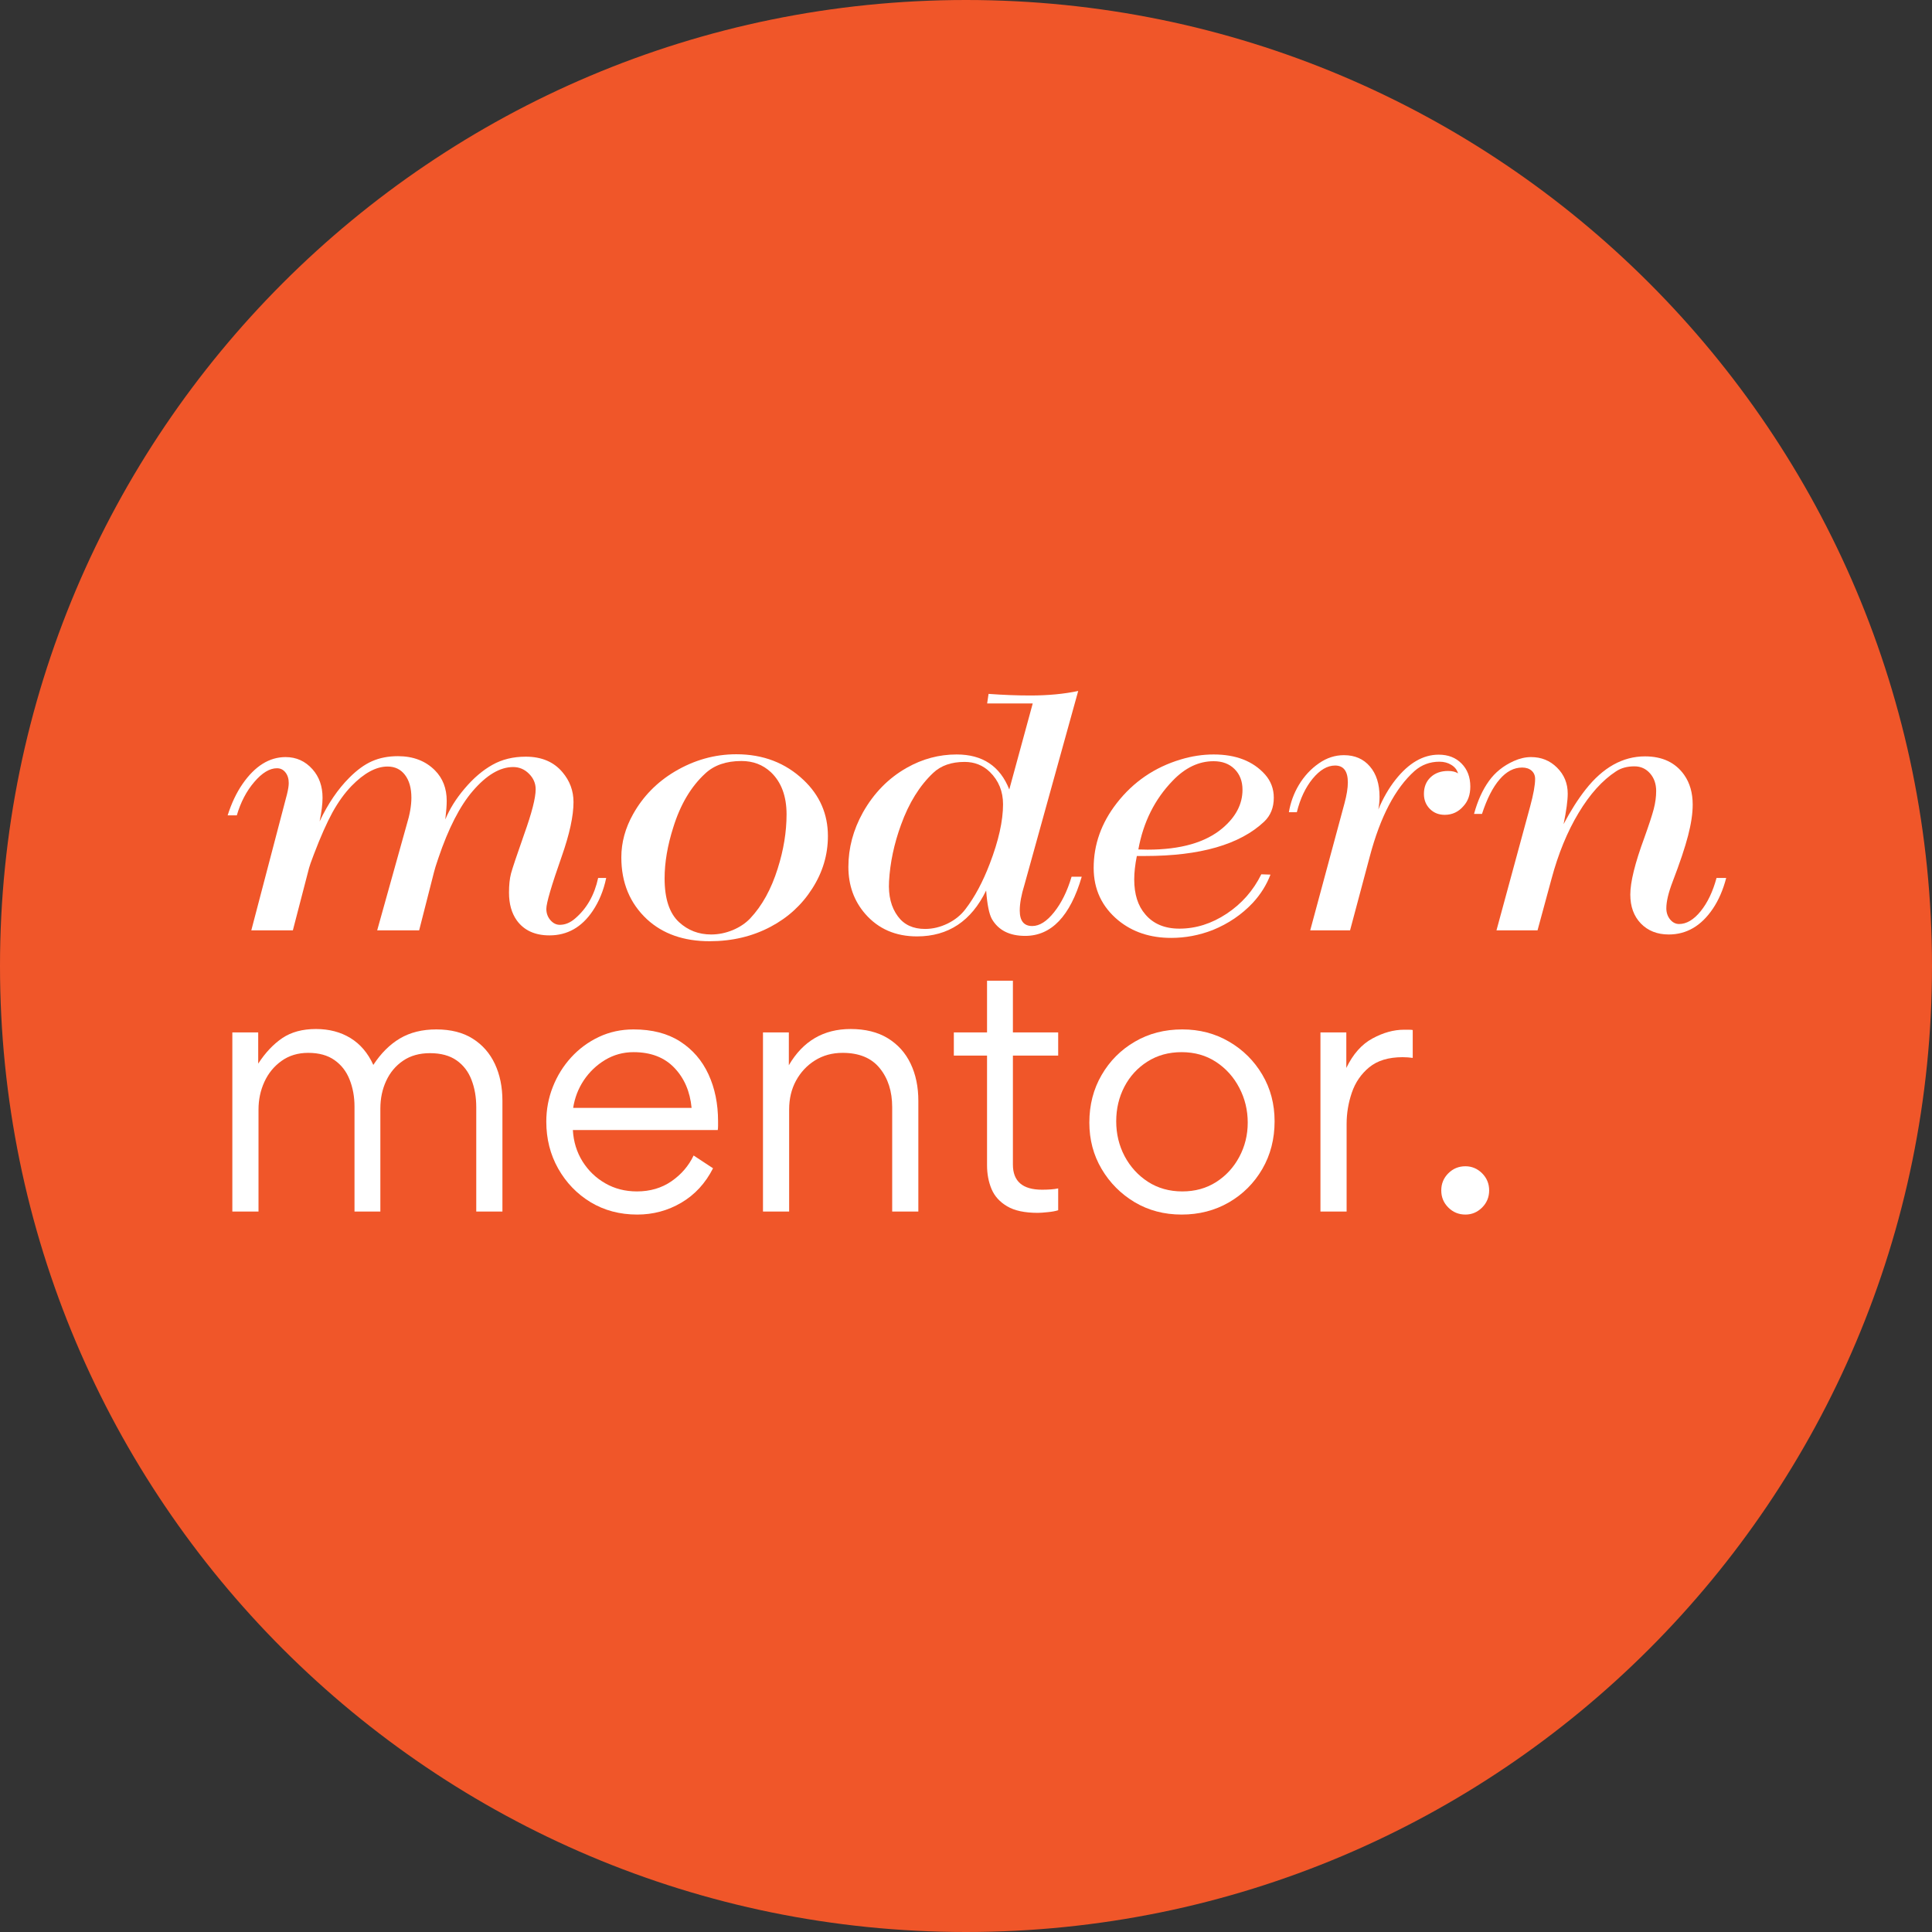
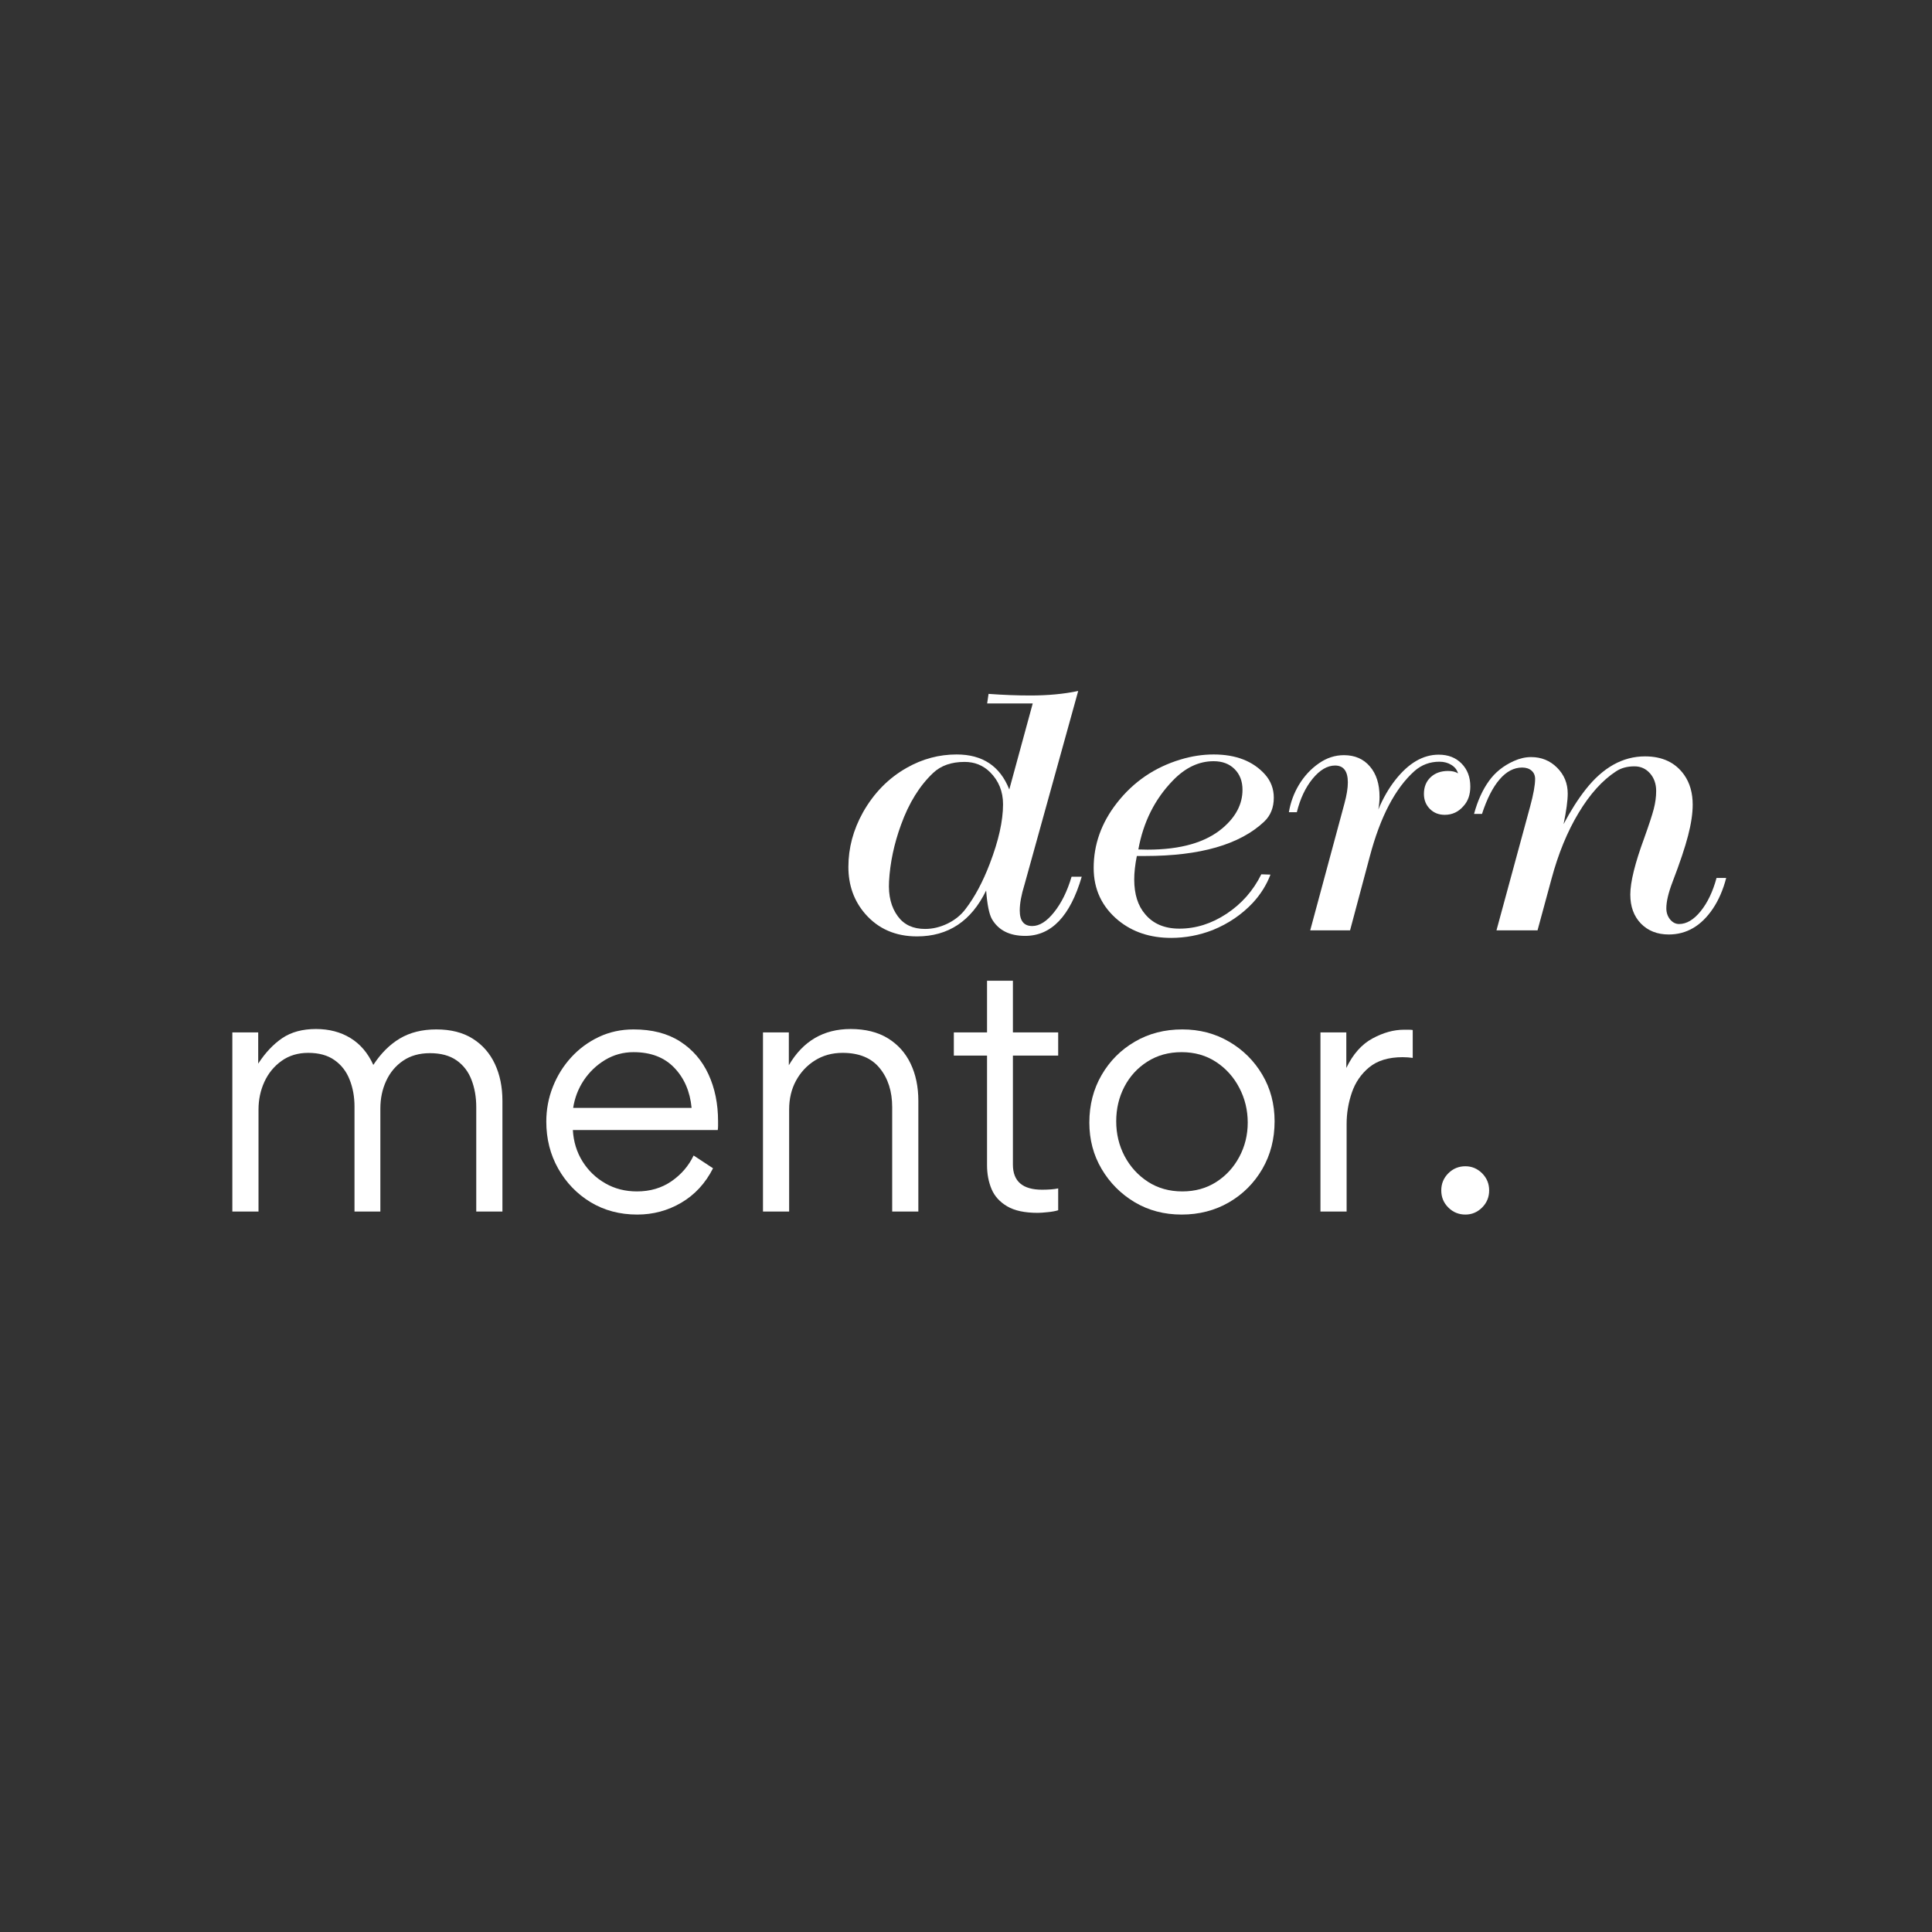
<svg xmlns="http://www.w3.org/2000/svg" width="400" viewBox="0 0 300 300" height="400" preserveAspectRatio="xMidYMid meet">
  <rect x="0" y="0" width="300" height="300" fill="#333333" stroke="none" />
  <defs>
    <g />
    <clipPath id="5acfc97677">
-       <path d="M 150 0 C 67.156 0 0 67.156 0 150 C 0 232.844 67.156 300 150 300 C 232.844 300 300 232.844 300 150 C 300 67.156 232.844 0 150 0 Z M 150 0 " clip-rule="nonzero" />
-     </clipPath>
+       </clipPath>
  </defs>
  <g clip-path="url(#5acfc97677)">
    <rect x="-30" width="360" fill="#f05629" y="-30" height="360" fill-opacity="1" />
  </g>
  <g fill="#ffffff" fill-opacity="1">
    <g transform="translate(31.5, 188.128)">
      <g>
        <path d="M 23.547 0 L 23.547 -16.312 C 23.547 -17.832 23.289 -19.227 22.781 -20.5 C 22.281 -21.77 21.5 -22.773 20.438 -23.516 C 19.383 -24.266 18.023 -24.641 16.359 -24.641 C 14.766 -24.641 13.383 -24.223 12.219 -23.391 C 11.051 -22.555 10.16 -21.469 9.547 -20.125 C 8.941 -18.789 8.641 -17.363 8.641 -15.844 L 8.641 0 L 4.578 0 L 4.578 -27.812 L 8.594 -27.812 L 8.594 -22.969 C 9.707 -24.676 10.957 -26 12.344 -26.938 C 13.738 -27.875 15.477 -28.344 17.562 -28.344 C 19.602 -28.344 21.391 -27.875 22.922 -26.938 C 24.453 -26 25.633 -24.609 26.469 -22.766 C 27.645 -24.566 29.02 -25.938 30.594 -26.875 C 32.176 -27.812 34.062 -28.281 36.25 -28.281 C 38.508 -28.281 40.395 -27.801 41.906 -26.844 C 43.414 -25.895 44.562 -24.586 45.344 -22.922 C 46.125 -21.254 46.516 -19.344 46.516 -17.188 L 46.516 0 L 42.453 0 L 42.453 -16.203 C 42.453 -17.766 42.207 -19.176 41.719 -20.438 C 41.238 -21.707 40.469 -22.719 39.406 -23.469 C 38.344 -24.219 36.961 -24.594 35.266 -24.594 C 33.629 -24.594 32.238 -24.203 31.094 -23.422 C 29.945 -22.641 29.07 -21.598 28.469 -20.297 C 27.863 -18.992 27.562 -17.562 27.562 -16 L 27.562 0 Z M 23.547 0 " />
      </g>
    </g>
  </g>
  <g fill="#ffffff" fill-opacity="1">
    <g transform="translate(82.282, 188.128)">
      <g>
        <path d="M 29.172 -12.656 L 6.672 -12.656 C 6.773 -10.852 7.273 -9.227 8.172 -7.781 C 9.078 -6.344 10.258 -5.207 11.719 -4.375 C 13.176 -3.539 14.812 -3.125 16.625 -3.125 C 18.664 -3.125 20.453 -3.648 21.984 -4.703 C 23.516 -5.766 24.66 -7.098 25.422 -8.703 L 28.438 -6.719 C 27.258 -4.395 25.617 -2.613 23.516 -1.375 C 21.422 -0.145 19.141 0.469 16.672 0.469 C 13.961 0.469 11.547 -0.172 9.422 -1.453 C 7.305 -2.742 5.629 -4.484 4.391 -6.672 C 3.16 -8.859 2.547 -11.289 2.547 -13.969 C 2.547 -15.844 2.883 -17.641 3.562 -19.359 C 4.238 -21.078 5.188 -22.602 6.406 -23.938 C 7.625 -25.27 9.055 -26.328 10.703 -27.109 C 12.359 -27.891 14.156 -28.281 16.094 -28.281 C 18.977 -28.281 21.391 -27.656 23.328 -26.406 C 25.273 -25.156 26.742 -23.453 27.734 -21.297 C 28.723 -19.148 29.219 -16.723 29.219 -14.016 C 29.219 -13.773 29.219 -13.539 29.219 -13.312 C 29.219 -13.082 29.203 -12.863 29.172 -12.656 Z M 6.719 -16.094 L 25.109 -16.094 C 24.867 -18.633 23.973 -20.711 22.422 -22.328 C 20.879 -23.941 18.77 -24.75 16.094 -24.75 C 14.5 -24.75 13.031 -24.348 11.688 -23.547 C 10.352 -22.742 9.25 -21.691 8.375 -20.391 C 7.508 -19.086 6.957 -17.656 6.719 -16.094 Z M 6.719 -16.094 " />
      </g>
    </g>
  </g>
  <g fill="#ffffff" fill-opacity="1">
    <g transform="translate(113.897, 188.128)">
      <g>
        <path d="M 24.641 0 L 24.641 -16.203 C 24.641 -18.672 23.992 -20.691 22.703 -22.266 C 21.422 -23.848 19.5 -24.641 16.938 -24.641 C 15.332 -24.641 13.906 -24.25 12.656 -23.469 C 11.406 -22.688 10.422 -21.633 9.703 -20.312 C 8.992 -19 8.641 -17.508 8.641 -15.844 L 8.641 0 L 4.578 0 L 4.578 -27.812 L 8.594 -27.812 L 8.594 -22.719 C 10.781 -26.469 13.977 -28.344 18.188 -28.344 C 20.477 -28.344 22.406 -27.863 23.969 -26.906 C 25.531 -25.945 26.707 -24.633 27.5 -22.969 C 28.301 -21.301 28.703 -19.375 28.703 -17.188 L 28.703 0 Z M 24.641 0 " />
      </g>
    </g>
  </g>
  <g fill="#ffffff" fill-opacity="1">
    <g transform="translate(146.814, 188.128)">
      <g>
        <path d="M 14.328 0.203 C 12.305 0.203 10.723 -0.133 9.578 -0.812 C 8.43 -1.488 7.625 -2.379 7.156 -3.484 C 6.688 -4.598 6.453 -5.832 6.453 -7.188 L 6.453 -24.219 L 1.297 -24.219 L 1.297 -27.812 L 6.453 -27.812 L 6.453 -35.844 L 10.469 -35.844 L 10.469 -27.812 L 17.5 -27.812 L 17.5 -24.219 L 10.469 -24.219 L 10.469 -7.297 C 10.469 -4.691 11.977 -3.391 15 -3.391 C 15.457 -3.391 15.91 -3.406 16.359 -3.438 C 16.805 -3.469 17.188 -3.52 17.5 -3.594 L 17.5 -0.203 C 17.082 -0.066 16.547 0.031 15.891 0.094 C 15.234 0.164 14.711 0.203 14.328 0.203 Z M 14.328 0.203 " />
      </g>
    </g>
  </g>
  <g fill="#ffffff" fill-opacity="1">
    <g transform="translate(166.606, 188.128)">
      <g>
        <path d="M 16.875 0.469 C 14.164 0.469 11.734 -0.172 9.578 -1.453 C 7.43 -2.742 5.723 -4.461 4.453 -6.609 C 3.18 -8.766 2.547 -11.164 2.547 -13.812 C 2.547 -16.551 3.18 -19.016 4.453 -21.203 C 5.723 -23.391 7.441 -25.113 9.609 -26.375 C 11.773 -27.645 14.234 -28.281 16.984 -28.281 C 19.66 -28.281 22.082 -27.645 24.25 -26.375 C 26.414 -25.113 28.133 -23.406 29.406 -21.25 C 30.676 -19.102 31.312 -16.691 31.312 -14.016 C 31.312 -11.266 30.676 -8.797 29.406 -6.609 C 28.133 -4.422 26.406 -2.691 24.219 -1.422 C 22.031 -0.16 19.582 0.469 16.875 0.469 Z M 16.984 -3.125 C 18.961 -3.125 20.711 -3.609 22.234 -4.578 C 23.766 -5.555 24.961 -6.859 25.828 -8.484 C 26.703 -10.117 27.141 -11.895 27.141 -13.812 C 27.141 -15.75 26.703 -17.551 25.828 -19.219 C 24.961 -20.883 23.758 -22.223 22.219 -23.234 C 20.676 -24.242 18.895 -24.75 16.875 -24.75 C 14.863 -24.75 13.094 -24.258 11.562 -23.281 C 10.031 -22.312 8.836 -21.008 7.984 -19.375 C 7.141 -17.75 6.719 -15.961 6.719 -14.016 C 6.719 -12.066 7.148 -10.266 8.016 -8.609 C 8.891 -6.961 10.098 -5.633 11.641 -4.625 C 13.191 -3.625 14.973 -3.125 16.984 -3.125 Z M 16.984 -3.125 " />
      </g>
    </g>
  </g>
  <g fill="#ffffff" fill-opacity="1">
    <g transform="translate(200.461, 188.128)">
      <g>
        <path d="M 8.594 -27.812 L 8.594 -22.297 C 9.633 -24.453 10.988 -25.977 12.656 -26.875 C 14.32 -27.781 15.957 -28.234 17.562 -28.234 C 17.695 -28.234 17.922 -28.234 18.234 -28.234 C 18.547 -28.234 18.77 -28.219 18.906 -28.188 L 18.906 -23.859 C 18.664 -23.891 18.414 -23.914 18.156 -23.938 C 17.895 -23.957 17.625 -23.969 17.344 -23.969 C 15.156 -23.969 13.426 -23.445 12.156 -22.406 C 10.895 -21.363 9.992 -20.051 9.453 -18.469 C 8.91 -16.883 8.641 -15.258 8.641 -13.594 L 8.641 0 L 4.578 0 L 4.578 -27.812 Z M 8.594 -27.812 " />
      </g>
    </g>
  </g>
  <g fill="#ffffff" fill-opacity="1">
    <g transform="translate(220.252, 188.128)">
      <g>
        <path d="M 3.547 -3.281 C 3.547 -4.32 3.91 -5.207 4.641 -5.938 C 5.367 -6.664 6.254 -7.031 7.297 -7.031 C 8.297 -7.031 9.16 -6.664 9.891 -5.938 C 10.617 -5.207 10.984 -4.32 10.984 -3.281 C 10.984 -2.238 10.617 -1.352 9.891 -0.625 C 9.16 0.102 8.297 0.469 7.297 0.469 C 6.254 0.469 5.367 0.102 4.641 -0.625 C 3.91 -1.352 3.547 -2.238 3.547 -3.281 Z M 3.547 -3.281 " />
      </g>
    </g>
  </g>
  <g fill="#ffffff" fill-opacity="1">
    <g transform="translate(33.319, 144.465)">
      <g>
-         <path d="M 2.031 -17.859 C 2.625 -19.734 3.395 -21.359 4.344 -22.734 C 6.27 -25.516 8.5 -26.906 11.031 -26.906 C 12.695 -26.906 14.086 -26.273 15.203 -25.016 C 16.242 -23.848 16.766 -22.375 16.766 -20.594 C 16.766 -19.613 16.613 -18.391 16.312 -16.922 C 17.613 -19.672 19.148 -21.93 20.922 -23.703 C 22.109 -24.898 23.285 -25.754 24.453 -26.266 C 25.629 -26.785 26.969 -27.047 28.469 -27.047 C 30.844 -27.047 32.758 -26.312 34.219 -24.844 C 35.438 -23.613 36.047 -22.035 36.047 -20.109 C 36.047 -19.41 35.973 -18.445 35.828 -17.219 C 36.504 -18.863 37.504 -20.461 38.828 -22.016 C 40.18 -23.617 41.617 -24.848 43.141 -25.703 C 44.641 -26.547 46.363 -26.969 48.312 -26.969 C 50.77 -26.969 52.672 -26.164 54.016 -24.562 C 55.16 -23.219 55.734 -21.672 55.734 -19.922 C 55.734 -17.766 55.125 -14.953 53.906 -11.484 C 52.312 -6.953 51.516 -4.238 51.516 -3.344 C 51.516 -2.664 51.723 -2.082 52.141 -1.594 C 52.566 -1.102 53.055 -0.859 53.609 -0.859 C 54.43 -0.859 55.219 -1.18 55.969 -1.828 C 57.789 -3.379 58.988 -5.484 59.562 -8.141 L 60.812 -8.141 C 60.406 -6.191 59.703 -4.477 58.703 -3 C 57.004 -0.477 54.77 0.781 52 0.781 C 49.75 0.781 48.062 0.008 46.938 -1.531 C 46.125 -2.664 45.719 -4.109 45.719 -5.859 C 45.719 -7.035 45.82 -8.023 46.031 -8.828 C 46.25 -9.641 46.926 -11.66 48.062 -14.891 C 49.258 -18.223 49.859 -20.562 49.859 -21.906 C 49.859 -22.832 49.508 -23.641 48.812 -24.328 C 48.125 -25.016 47.305 -25.359 46.359 -25.359 C 44.316 -25.359 42.227 -24.117 40.094 -21.641 C 38.094 -19.316 36.305 -15.828 34.734 -11.172 C 34.391 -10.172 34.164 -9.445 34.062 -9 L 31.766 0 L 25.25 0 L 29.828 -16.391 C 30.316 -17.973 30.562 -19.375 30.562 -20.594 C 30.562 -22.094 30.227 -23.273 29.562 -24.141 C 28.906 -25.004 28.004 -25.438 26.859 -25.438 C 25.086 -25.438 23.223 -24.43 21.266 -22.422 C 20.191 -21.305 19.207 -19.941 18.312 -18.328 C 17.426 -16.711 16.461 -14.539 15.422 -11.812 C 14.992 -10.688 14.742 -9.977 14.672 -9.688 L 12.156 0 L 5.703 0 L 11.25 -21.156 C 11.426 -21.875 11.516 -22.445 11.516 -22.875 C 11.516 -23.551 11.344 -24.102 11 -24.531 C 10.664 -24.957 10.227 -25.172 9.688 -25.172 C 8.551 -25.172 7.379 -24.461 6.172 -23.047 C 4.961 -21.641 4.055 -19.91 3.453 -17.859 Z M 2.031 -17.859 " />
-       </g>
+         </g>
    </g>
  </g>
  <g fill="#ffffff" fill-opacity="1">
    <g transform="translate(93.449, 144.465)">
      <g>
-         <path d="M 20.891 -27.344 C 25.047 -27.344 28.523 -26.008 31.328 -23.344 C 33.848 -20.957 35.109 -18.055 35.109 -14.641 C 35.109 -11.734 34.297 -9.016 32.672 -6.484 C 31.066 -3.961 28.914 -1.988 26.219 -0.562 C 23.395 0.938 20.234 1.688 16.734 1.688 C 12.723 1.688 9.484 0.551 7.016 -1.719 C 4.359 -4.195 3.031 -7.398 3.031 -11.328 C 3.031 -13.648 3.645 -15.898 4.875 -18.078 C 6.406 -20.805 8.547 -22.992 11.297 -24.641 C 14.316 -26.441 17.516 -27.344 20.891 -27.344 Z M 21.688 -26.297 C 19.312 -26.297 17.43 -25.645 16.047 -24.344 C 13.848 -22.32 12.195 -19.535 11.094 -15.984 C 10.195 -13.16 9.75 -10.52 9.75 -8.062 C 9.75 -4.906 10.5 -2.641 12 -1.266 C 13.383 0.004 15.047 0.641 16.984 0.641 C 18.109 0.641 19.219 0.414 20.312 -0.031 C 21.406 -0.488 22.312 -1.094 23.031 -1.844 C 24.883 -3.812 26.312 -6.395 27.312 -9.594 C 28.227 -12.477 28.688 -15.285 28.688 -18.016 C 28.688 -20.836 27.875 -23.02 26.25 -24.562 C 25.008 -25.719 23.488 -26.297 21.688 -26.297 Z M 21.688 -26.297 " />
-       </g>
+         </g>
    </g>
  </g>
  <g fill="#ffffff" fill-opacity="1">
    <g transform="translate(129.19, 144.465)">
      <g>
        <path d="M 24.312 -36.719 C 26.602 -36.551 28.766 -36.469 30.797 -36.469 C 33.547 -36.469 36.023 -36.703 38.234 -37.172 L 29.891 -7.094 C 29.398 -5.508 29.156 -4.172 29.156 -3.078 C 29.156 -1.473 29.801 -0.672 31.094 -0.672 C 32.219 -0.672 33.348 -1.383 34.484 -2.812 C 35.629 -4.238 36.535 -6.078 37.203 -8.328 L 38.781 -8.328 C 36.988 -2.203 34.062 0.859 30 0.859 C 27.582 0.859 25.863 -0.004 24.844 -1.734 C 24.406 -2.504 24.102 -3.988 23.938 -6.188 C 21.633 -1.438 18.055 0.938 13.203 0.938 C 9.879 0.938 7.203 -0.223 5.172 -2.547 C 3.422 -4.555 2.547 -6.992 2.547 -9.859 C 2.547 -12.785 3.297 -15.598 4.797 -18.297 C 6.504 -21.328 8.781 -23.645 11.625 -25.25 C 14.051 -26.625 16.629 -27.312 19.359 -27.312 C 23.379 -27.312 26.102 -25.5 27.531 -21.875 L 31.172 -35.234 L 24.094 -35.234 Z M 20.594 -26.156 C 18.539 -26.156 16.914 -25.586 15.719 -24.453 C 13.613 -22.473 11.945 -19.785 10.719 -16.391 C 9.645 -13.441 9.023 -10.516 8.859 -7.609 C 8.734 -5.379 9.191 -3.566 10.234 -2.172 C 11.191 -0.867 12.598 -0.219 14.453 -0.219 C 15.641 -0.219 16.812 -0.5 17.969 -1.062 C 19.125 -1.633 20.051 -2.391 20.75 -3.328 C 22.176 -5.191 23.426 -7.531 24.5 -10.344 C 25.875 -13.926 26.562 -17.004 26.562 -19.578 C 26.562 -21.578 25.883 -23.242 24.531 -24.578 C 23.457 -25.629 22.145 -26.156 20.594 -26.156 Z M 20.594 -26.156 " />
      </g>
    </g>
  </g>
  <g fill="#ffffff" fill-opacity="1">
    <g transform="translate(167.153, 144.465)">
      <g>
        <path d="M 28.703 -8.703 L 30.125 -8.656 C 29.52 -7.062 28.602 -5.598 27.375 -4.266 C 25.656 -2.441 23.582 -1.035 21.156 -0.047 C 19.062 0.766 16.91 1.172 14.703 1.172 C 11.453 1.172 8.719 0.266 6.5 -1.547 C 3.945 -3.66 2.672 -6.375 2.672 -9.688 C 2.672 -13.332 3.867 -16.691 6.266 -19.766 C 8.836 -23.066 12.141 -25.32 16.172 -26.531 C 17.891 -27.051 19.598 -27.312 21.297 -27.312 C 24.773 -27.312 27.441 -26.27 29.297 -24.188 C 30.191 -23.164 30.641 -21.969 30.641 -20.594 C 30.641 -19.062 30.141 -17.82 29.141 -16.875 C 25.367 -13.32 19.207 -11.547 10.656 -11.547 C 10.375 -11.547 9.945 -11.547 9.375 -11.547 C 9.102 -10.18 8.969 -8.969 8.969 -7.906 C 8.969 -5.613 9.539 -3.805 10.688 -2.484 C 11.938 -1.004 13.703 -0.266 15.984 -0.266 C 18.535 -0.266 20.977 -1.035 23.312 -2.578 C 25.656 -4.129 27.453 -6.172 28.703 -8.703 Z M 9.609 -12.562 L 11.031 -12.531 C 16.176 -12.531 20.062 -13.645 22.688 -15.875 C 24.75 -17.625 25.781 -19.609 25.781 -21.828 C 25.781 -23.16 25.367 -24.234 24.547 -25.047 C 23.734 -25.859 22.648 -26.266 21.297 -26.266 C 19.004 -26.266 16.895 -25.266 14.969 -23.266 C 12.164 -20.379 10.379 -16.812 9.609 -12.562 Z M 9.609 -12.562 " />
      </g>
    </g>
  </g>
  <g fill="#ffffff" fill-opacity="1">
    <g transform="translate(197.887, 144.465)">
      <g>
        <path d="M 2.25 -18.344 C 2.5 -19.844 3.008 -21.242 3.781 -22.547 C 4.613 -23.941 5.664 -25.078 6.938 -25.953 C 8.133 -26.785 9.422 -27.203 10.797 -27.203 C 12.492 -27.203 13.836 -26.617 14.828 -25.453 C 15.828 -24.297 16.328 -22.723 16.328 -20.734 C 16.328 -20.117 16.266 -19.461 16.141 -18.766 C 16.879 -20.535 17.766 -22.07 18.797 -23.375 C 20.848 -25.977 23.086 -27.281 25.516 -27.281 C 26.984 -27.281 28.164 -26.82 29.062 -25.906 C 29.969 -24.988 30.422 -23.797 30.422 -22.328 C 30.422 -21.078 30.07 -20.07 29.375 -19.312 C 28.594 -18.395 27.617 -17.938 26.453 -17.938 C 25.523 -17.938 24.754 -18.242 24.141 -18.859 C 23.523 -19.484 23.219 -20.258 23.219 -21.188 C 23.219 -22.258 23.562 -23.117 24.25 -23.766 C 24.938 -24.422 25.844 -24.75 26.969 -24.75 C 27.625 -24.75 28.141 -24.625 28.516 -24.375 C 28.359 -24.926 28.016 -25.363 27.484 -25.688 C 26.961 -26.02 26.344 -26.188 25.625 -26.188 C 24.145 -26.188 22.859 -25.707 21.766 -24.75 C 18.766 -22.07 16.445 -17.645 14.812 -11.469 L 11.75 0 L 5.562 0 L 10.875 -19.688 C 11.227 -20.988 11.406 -22.082 11.406 -22.969 C 11.406 -24.719 10.742 -25.594 9.422 -25.594 C 8.223 -25.594 7.062 -24.91 5.938 -23.547 C 4.82 -22.18 4.004 -20.445 3.484 -18.344 Z M 2.25 -18.344 " />
      </g>
    </g>
  </g>
  <g fill="#ffffff" fill-opacity="1">
    <g transform="translate(226.747, 144.465)">
      <g>
        <path d="M 2.141 -18.078 C 2.691 -20.109 3.461 -21.812 4.453 -23.188 C 5.41 -24.531 6.703 -25.566 8.328 -26.297 C 9.234 -26.703 10.125 -26.906 11 -26.906 C 12.594 -26.906 13.938 -26.359 15.031 -25.266 C 16.133 -24.172 16.688 -22.828 16.688 -21.234 C 16.688 -20.148 16.473 -18.57 16.047 -16.5 C 17.148 -18.582 18.289 -20.375 19.469 -21.875 C 22.164 -25.301 25.238 -27.016 28.688 -27.016 C 31.395 -27.016 33.426 -26.051 34.781 -24.125 C 35.656 -22.875 36.094 -21.336 36.094 -19.516 C 36.094 -18.141 35.852 -16.535 35.375 -14.703 C 34.906 -12.879 34.102 -10.488 32.969 -7.531 C 32.32 -5.832 32 -4.461 32 -3.422 C 32 -2.766 32.191 -2.191 32.578 -1.703 C 32.973 -1.223 33.441 -0.984 33.984 -0.984 C 35.141 -0.984 36.254 -1.645 37.328 -2.969 C 38.398 -4.289 39.223 -6.016 39.797 -8.141 L 41.297 -8.141 C 40.816 -6.297 40.129 -4.707 39.234 -3.375 C 37.43 -0.695 35.145 0.641 32.375 0.641 C 30.594 0.641 29.148 0.07 28.047 -1.062 C 26.953 -2.195 26.406 -3.695 26.406 -5.562 C 26.406 -7.5 27.129 -10.43 28.578 -14.359 C 29.305 -16.391 29.797 -17.883 30.047 -18.844 C 30.297 -19.812 30.422 -20.742 30.422 -21.641 C 30.422 -22.742 30.102 -23.656 29.469 -24.375 C 28.832 -25.102 28.023 -25.469 27.047 -25.469 C 25.922 -25.469 24.969 -25.207 24.188 -24.688 C 22.062 -23.301 20.125 -21.148 18.375 -18.234 C 16.625 -15.328 15.223 -11.914 14.172 -8 L 12 0 L 5.625 0 L 10.844 -19.203 C 11.363 -21.109 11.625 -22.547 11.625 -23.516 C 11.625 -24.047 11.441 -24.473 11.078 -24.797 C 10.711 -25.117 10.223 -25.281 9.609 -25.281 C 8.328 -25.281 7.16 -24.664 6.109 -23.438 C 5.055 -22.219 4.145 -20.43 3.375 -18.078 Z M 2.141 -18.078 " />
      </g>
    </g>
  </g>
</svg>